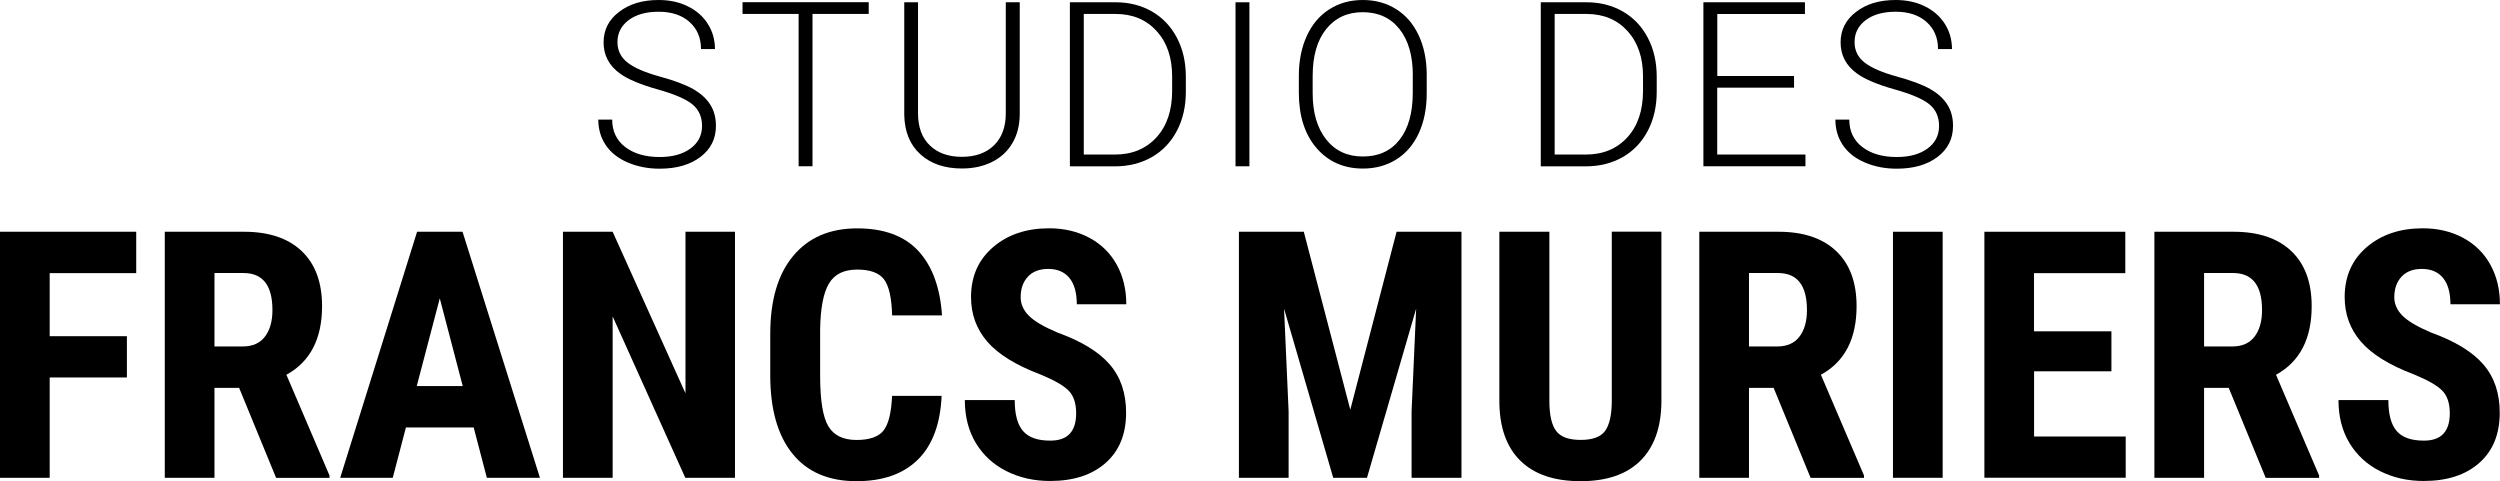
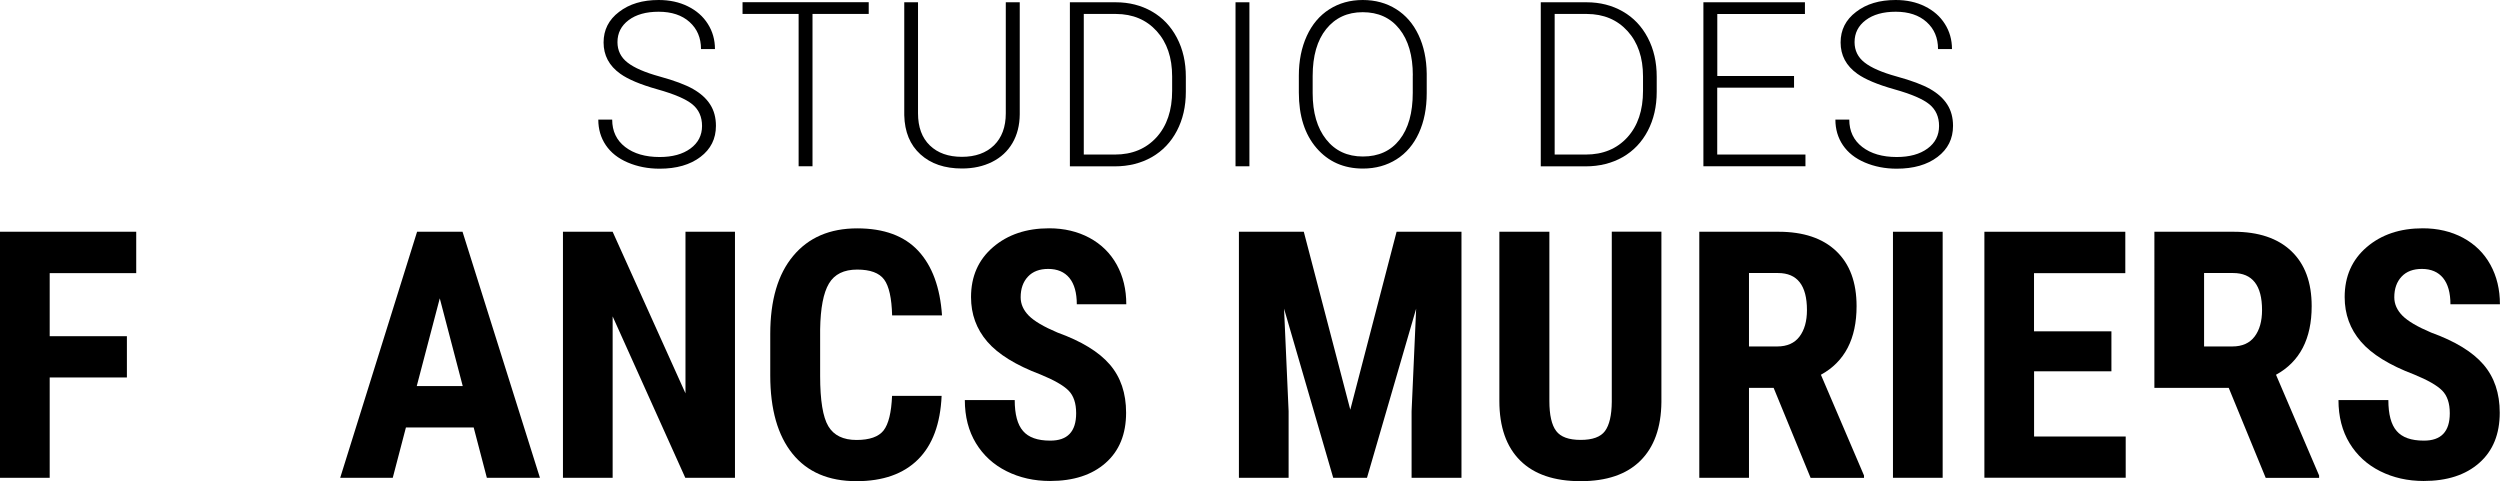
<svg xmlns="http://www.w3.org/2000/svg" version="1.1" id="Calque_1" x="0px" y="0px" viewBox="0 0 383.38 73.79" style="enable-background:new 0 0 383.38 73.79;" xml:space="preserve">
  <g>
    <path d="M107.66,19.32c0-1.39-0.49-2.5-1.47-3.31c-0.98-0.81-2.77-1.58-5.37-2.31c-2.6-0.73-4.5-1.53-5.7-2.39   c-1.71-1.22-2.56-2.82-2.56-4.8c0-1.92,0.79-3.49,2.38-4.69C96.52,0.6,98.54,0,101,0c1.67,0,3.17,0.32,4.48,0.97   c1.32,0.65,2.34,1.54,3.07,2.7c0.73,1.15,1.09,2.44,1.09,3.85h-2.14c0-1.72-0.59-3.1-1.76-4.15S102.99,1.8,101,1.8   c-1.92,0-3.46,0.43-4.6,1.29c-1.14,0.86-1.71,1.98-1.71,3.37c0,1.28,0.51,2.33,1.54,3.13c1.03,0.81,2.67,1.52,4.92,2.14   c2.26,0.62,3.97,1.26,5.13,1.92c1.16,0.66,2.04,1.45,2.63,2.38c0.59,0.92,0.88,2.01,0.88,3.27c0,1.98-0.79,3.57-2.38,4.77   c-1.58,1.2-3.67,1.8-6.26,1.8c-1.77,0-3.4-0.32-4.88-0.95c-1.48-0.63-2.6-1.52-3.37-2.66c-0.77-1.14-1.15-2.45-1.15-3.92h2.13   c0,1.77,0.66,3.17,1.99,4.2c1.32,1.02,3.09,1.54,5.29,1.54c1.96,0,3.53-0.43,4.72-1.3S107.66,20.74,107.66,19.32z" />
    <path d="M133.22,2.14h-8.62V25.5h-2.13V2.14h-8.6v-1.8h19.35V2.14z" />
    <path d="M156.38,0.35v17.17c-0.01,1.69-0.39,3.17-1.12,4.42c-0.74,1.26-1.78,2.22-3.12,2.89s-2.88,1.01-4.62,1.01   c-2.65,0-4.77-0.72-6.37-2.17c-1.6-1.45-2.42-3.45-2.48-6V0.35h2.11v17.02c0,2.12,0.6,3.76,1.81,4.93   c1.21,1.17,2.85,1.75,4.92,1.75c2.07,0,3.71-0.59,4.92-1.76c1.2-1.18,1.81-2.81,1.81-4.91V0.35H156.38z" />
    <path d="M164.07,25.5V0.35h7.03c2.06,0,3.91,0.47,5.55,1.41c1.64,0.94,2.91,2.28,3.83,4.03s1.37,3.74,1.37,5.98v2.31   c0,2.25-0.46,4.24-1.37,5.98c-0.91,1.74-2.19,3.08-3.84,4.03c-1.65,0.94-3.55,1.42-5.69,1.42H164.07z M166.2,2.14V23.7h4.77   c2.65,0,4.77-0.88,6.38-2.64c1.6-1.76,2.4-4.14,2.4-7.13v-2.21c0-2.89-0.79-5.21-2.37-6.95s-3.66-2.62-6.24-2.63H166.2z" />
    <path d="M191.6,25.5h-2.13V0.35h2.13V25.5z" />
    <path d="M218.79,14.29c0,2.31-0.4,4.35-1.2,6.1c-0.8,1.75-1.94,3.1-3.43,4.04c-1.49,0.94-3.2,1.42-5.15,1.42   c-2.94,0-5.31-1.05-7.12-3.15s-2.71-4.94-2.71-8.51v-2.59c0-2.29,0.41-4.32,1.22-6.09c0.81-1.77,1.96-3.13,3.45-4.08   c1.49-0.95,3.2-1.43,5.13-1.43c1.93,0,3.64,0.47,5.12,1.4c1.48,0.93,2.62,2.25,3.43,3.96c0.81,1.7,1.23,3.68,1.26,5.93V14.29z    M216.66,11.56c0-3.03-0.69-5.4-2.06-7.12c-1.37-1.72-3.25-2.57-5.63-2.57c-2.34,0-4.2,0.86-5.59,2.58   c-1.39,1.72-2.08,4.13-2.08,7.21v2.63c0,2.98,0.69,5.35,2.07,7.09c1.38,1.75,3.26,2.62,5.63,2.62c2.41,0,4.29-0.86,5.63-2.58   c1.35-1.72,2.02-4.12,2.02-7.2V11.56z" />
    <path d="M236.28,25.5V0.35h7.03c2.06,0,3.91,0.47,5.55,1.41c1.64,0.94,2.91,2.28,3.83,4.03c0.92,1.75,1.37,3.74,1.37,5.98v2.31   c0,2.25-0.46,4.24-1.37,5.98c-0.91,1.74-2.19,3.08-3.84,4.03c-1.65,0.94-3.55,1.42-5.69,1.42H236.28z M238.41,2.14V23.7h4.77   c2.65,0,4.77-0.88,6.38-2.64c1.6-1.76,2.4-4.14,2.4-7.13v-2.21c0-2.89-0.79-5.21-2.37-6.95s-3.66-2.62-6.24-2.63H238.41z" />
    <path d="M275.11,13.44h-11.77V23.7h13.53v1.8h-15.65V0.35h15.57v1.8h-13.44v9.5h11.77V13.44z" />
    <path d="M297.36,19.32c0-1.39-0.49-2.5-1.47-3.31c-0.98-0.81-2.77-1.58-5.37-2.31c-2.6-0.73-4.5-1.53-5.7-2.39   c-1.71-1.22-2.56-2.82-2.56-4.8c0-1.92,0.79-3.49,2.38-4.69C286.21,0.6,288.24,0,290.7,0c1.67,0,3.17,0.32,4.48,0.97   c1.32,0.65,2.34,1.54,3.07,2.7c0.73,1.15,1.09,2.44,1.09,3.85h-2.14c0-1.72-0.59-3.1-1.76-4.15s-2.75-1.57-4.73-1.57   c-1.92,0-3.46,0.43-4.6,1.29c-1.14,0.86-1.71,1.98-1.71,3.37c0,1.28,0.51,2.33,1.54,3.13c1.03,0.81,2.67,1.52,4.92,2.14   c2.26,0.62,3.97,1.26,5.13,1.92c1.16,0.66,2.04,1.45,2.63,2.38c0.59,0.92,0.88,2.01,0.88,3.27c0,1.98-0.79,3.57-2.38,4.77   c-1.58,1.2-3.67,1.8-6.26,1.8c-1.77,0-3.4-0.32-4.88-0.95c-1.48-0.63-2.6-1.52-3.37-2.66c-0.77-1.14-1.15-2.45-1.15-3.92h2.13   c0,1.77,0.66,3.17,1.99,4.2c1.32,1.02,3.09,1.54,5.29,1.54c1.96,0,3.53-0.43,4.72-1.3S297.36,20.74,297.36,19.32z" />
    <path d="M19.46,57.88H7.62v15.39H0V35.54h20.89v6.35H7.62v9.67h11.84V57.88z" />
-     <path d="M36.67,59.48h-3.78v13.79h-7.62V35.54h12.15c3.82,0,6.77,0.99,8.85,2.97c2.08,1.98,3.12,4.79,3.12,8.44   c0,5.01-1.82,8.52-5.47,10.52l6.61,15.45v0.36h-8.19L36.67,59.48z M32.89,53.13h4.33c1.52,0,2.66-0.51,3.42-1.52   s1.14-2.36,1.14-4.06c0-3.78-1.48-5.68-4.43-5.68h-4.46V53.13z" />
    <path d="M72.64,65.55H62.25l-2.02,7.72h-8.06l11.79-37.73h6.97L82.8,73.27h-8.14L72.64,65.55z M63.91,59.2h7.05l-3.52-13.45   L63.91,59.2z" />
    <path d="M112.71,73.27h-7.62L93.95,48.52v24.75h-7.62V35.54h7.62l11.17,24.78V35.54h7.59V73.27z" />
    <path d="M144.4,60.7c-0.19,4.3-1.4,7.56-3.63,9.77s-5.37,3.32-9.43,3.32c-4.27,0-7.54-1.4-9.81-4.21   c-2.27-2.81-3.41-6.81-3.41-12.01v-6.35c0-5.18,1.17-9.18,3.53-11.99c2.35-2.81,5.61-4.21,9.8-4.21c4.11,0,7.23,1.15,9.37,3.45   c2.13,2.3,3.35,5.6,3.64,9.9h-7.65c-0.07-2.66-0.48-4.5-1.23-5.51c-0.75-1.01-2.13-1.52-4.13-1.52c-2.04,0-3.48,0.71-4.33,2.14   c-0.85,1.43-1.3,3.77-1.35,7.04v7.13c0,3.75,0.42,6.32,1.26,7.72s2.28,2.1,4.32,2.1c2,0,3.39-0.49,4.15-1.46   c0.76-0.98,1.19-2.74,1.3-5.3H144.4z" />
    <path d="M165.03,63.37c0-1.54-0.39-2.7-1.18-3.49c-0.79-0.79-2.22-1.6-4.29-2.45c-3.78-1.43-6.5-3.11-8.16-5.04   c-1.66-1.93-2.49-4.2-2.49-6.83c0-3.18,1.13-5.73,3.38-7.66c2.25-1.93,5.12-2.89,8.59-2.89c2.31,0,4.38,0.49,6.19,1.46   c1.81,0.98,3.21,2.35,4.19,4.13c0.98,1.78,1.46,3.8,1.46,6.06h-7.59c0-1.76-0.38-3.11-1.13-4.03c-0.75-0.92-1.84-1.39-3.25-1.39   c-1.33,0-2.37,0.39-3.11,1.18c-0.74,0.79-1.12,1.84-1.12,3.17c0,1.04,0.42,1.97,1.24,2.81c0.83,0.84,2.3,1.71,4.41,2.6   c3.68,1.33,6.35,2.96,8.02,4.9c1.67,1.94,2.5,4.4,2.5,7.39c0,3.28-1.04,5.85-3.14,7.7c-2.09,1.85-4.93,2.77-8.53,2.77   c-2.44,0-4.66-0.5-6.66-1.5c-2-1-3.57-2.44-4.7-4.3s-1.7-4.07-1.7-6.61h7.65c0,2.18,0.42,3.76,1.27,4.74   c0.85,0.99,2.23,1.48,4.15,1.48C163.7,67.59,165.03,66.19,165.03,63.37z" />
    <path d="M199.94,35.54l7.13,27.29l7.1-27.29h9.95v37.73h-7.65V63.06l0.7-15.73l-7.54,25.94h-5.18l-7.54-25.94l0.7,15.73v10.21   h-7.62V35.54H199.94z" />
    <path d="M254.78,35.54v26.12c-0.04,3.92-1.12,6.92-3.24,9.01s-5.17,3.12-9.15,3.12c-4.04,0-7.13-1.05-9.26-3.16   c-2.13-2.11-3.2-5.16-3.2-9.15V35.54h7.67V61.5c0,2.14,0.35,3.67,1.04,4.59c0.69,0.92,1.94,1.37,3.76,1.37   c1.81,0,3.06-0.45,3.73-1.36s1.02-2.4,1.04-4.47v-26.1H254.78z" />
    <path d="M271.99,59.48h-3.78v13.79h-7.62V35.54h12.15c3.82,0,6.77,0.99,8.85,2.97c2.08,1.98,3.12,4.79,3.12,8.44   c0,5.01-1.82,8.52-5.47,10.52l6.61,15.45v0.36h-8.19L271.99,59.48z M268.21,53.13h4.33c1.52,0,2.66-0.51,3.42-1.52   c0.76-1.01,1.14-2.36,1.14-4.06c0-3.78-1.48-5.68-4.43-5.68h-4.46V53.13z" />
    <path d="M297.91,73.27h-7.62V35.54h7.62V73.27z" />
    <path d="M323.8,56.94h-11.87v10h14.05v6.32h-21.67V35.54h21.61v6.35h-14v8.92h11.87V56.94z" />
-     <path d="M341.78,59.48H338v13.79h-7.62V35.54h12.15c3.82,0,6.77,0.99,8.85,2.97c2.08,1.98,3.12,4.79,3.12,8.44   c0,5.01-1.82,8.52-5.47,10.52l6.61,15.45v0.36h-8.19L341.78,59.48z M338,53.13h4.33c1.52,0,2.66-0.51,3.42-1.52   c0.76-1.01,1.14-2.36,1.14-4.06c0-3.78-1.48-5.68-4.43-5.68H338V53.13z" />
+     <path d="M341.78,59.48H338h-7.62V35.54h12.15c3.82,0,6.77,0.99,8.85,2.97c2.08,1.98,3.12,4.79,3.12,8.44   c0,5.01-1.82,8.52-5.47,10.52l6.61,15.45v0.36h-8.19L341.78,59.48z M338,53.13h4.33c1.52,0,2.66-0.51,3.42-1.52   c0.76-1.01,1.14-2.36,1.14-4.06c0-3.78-1.48-5.68-4.43-5.68H338V53.13z" />
    <path d="M375.68,63.37c0-1.54-0.39-2.7-1.18-3.49s-2.22-1.6-4.29-2.45c-3.78-1.43-6.5-3.11-8.16-5.04   c-1.66-1.93-2.49-4.2-2.49-6.83c0-3.18,1.13-5.73,3.38-7.66c2.25-1.93,5.12-2.89,8.59-2.89c2.31,0,4.38,0.49,6.19,1.46   c1.81,0.98,3.21,2.35,4.19,4.13c0.98,1.78,1.46,3.8,1.46,6.06h-7.59c0-1.76-0.38-3.11-1.13-4.03c-0.75-0.92-1.84-1.39-3.25-1.39   c-1.33,0-2.37,0.39-3.11,1.18c-0.74,0.79-1.12,1.84-1.12,3.17c0,1.04,0.42,1.97,1.24,2.81c0.83,0.84,2.3,1.71,4.41,2.6   c3.68,1.33,6.35,2.96,8.02,4.9c1.67,1.94,2.5,4.4,2.5,7.39c0,3.28-1.04,5.85-3.14,7.7c-2.09,1.85-4.93,2.77-8.53,2.77   c-2.44,0-4.66-0.5-6.66-1.5c-2-1-3.57-2.44-4.7-4.3s-1.7-4.07-1.7-6.61h7.65c0,2.18,0.42,3.76,1.27,4.74   c0.85,0.99,2.23,1.48,4.15,1.48C374.35,67.59,375.68,66.19,375.68,63.37z" />
  </g>
</svg>